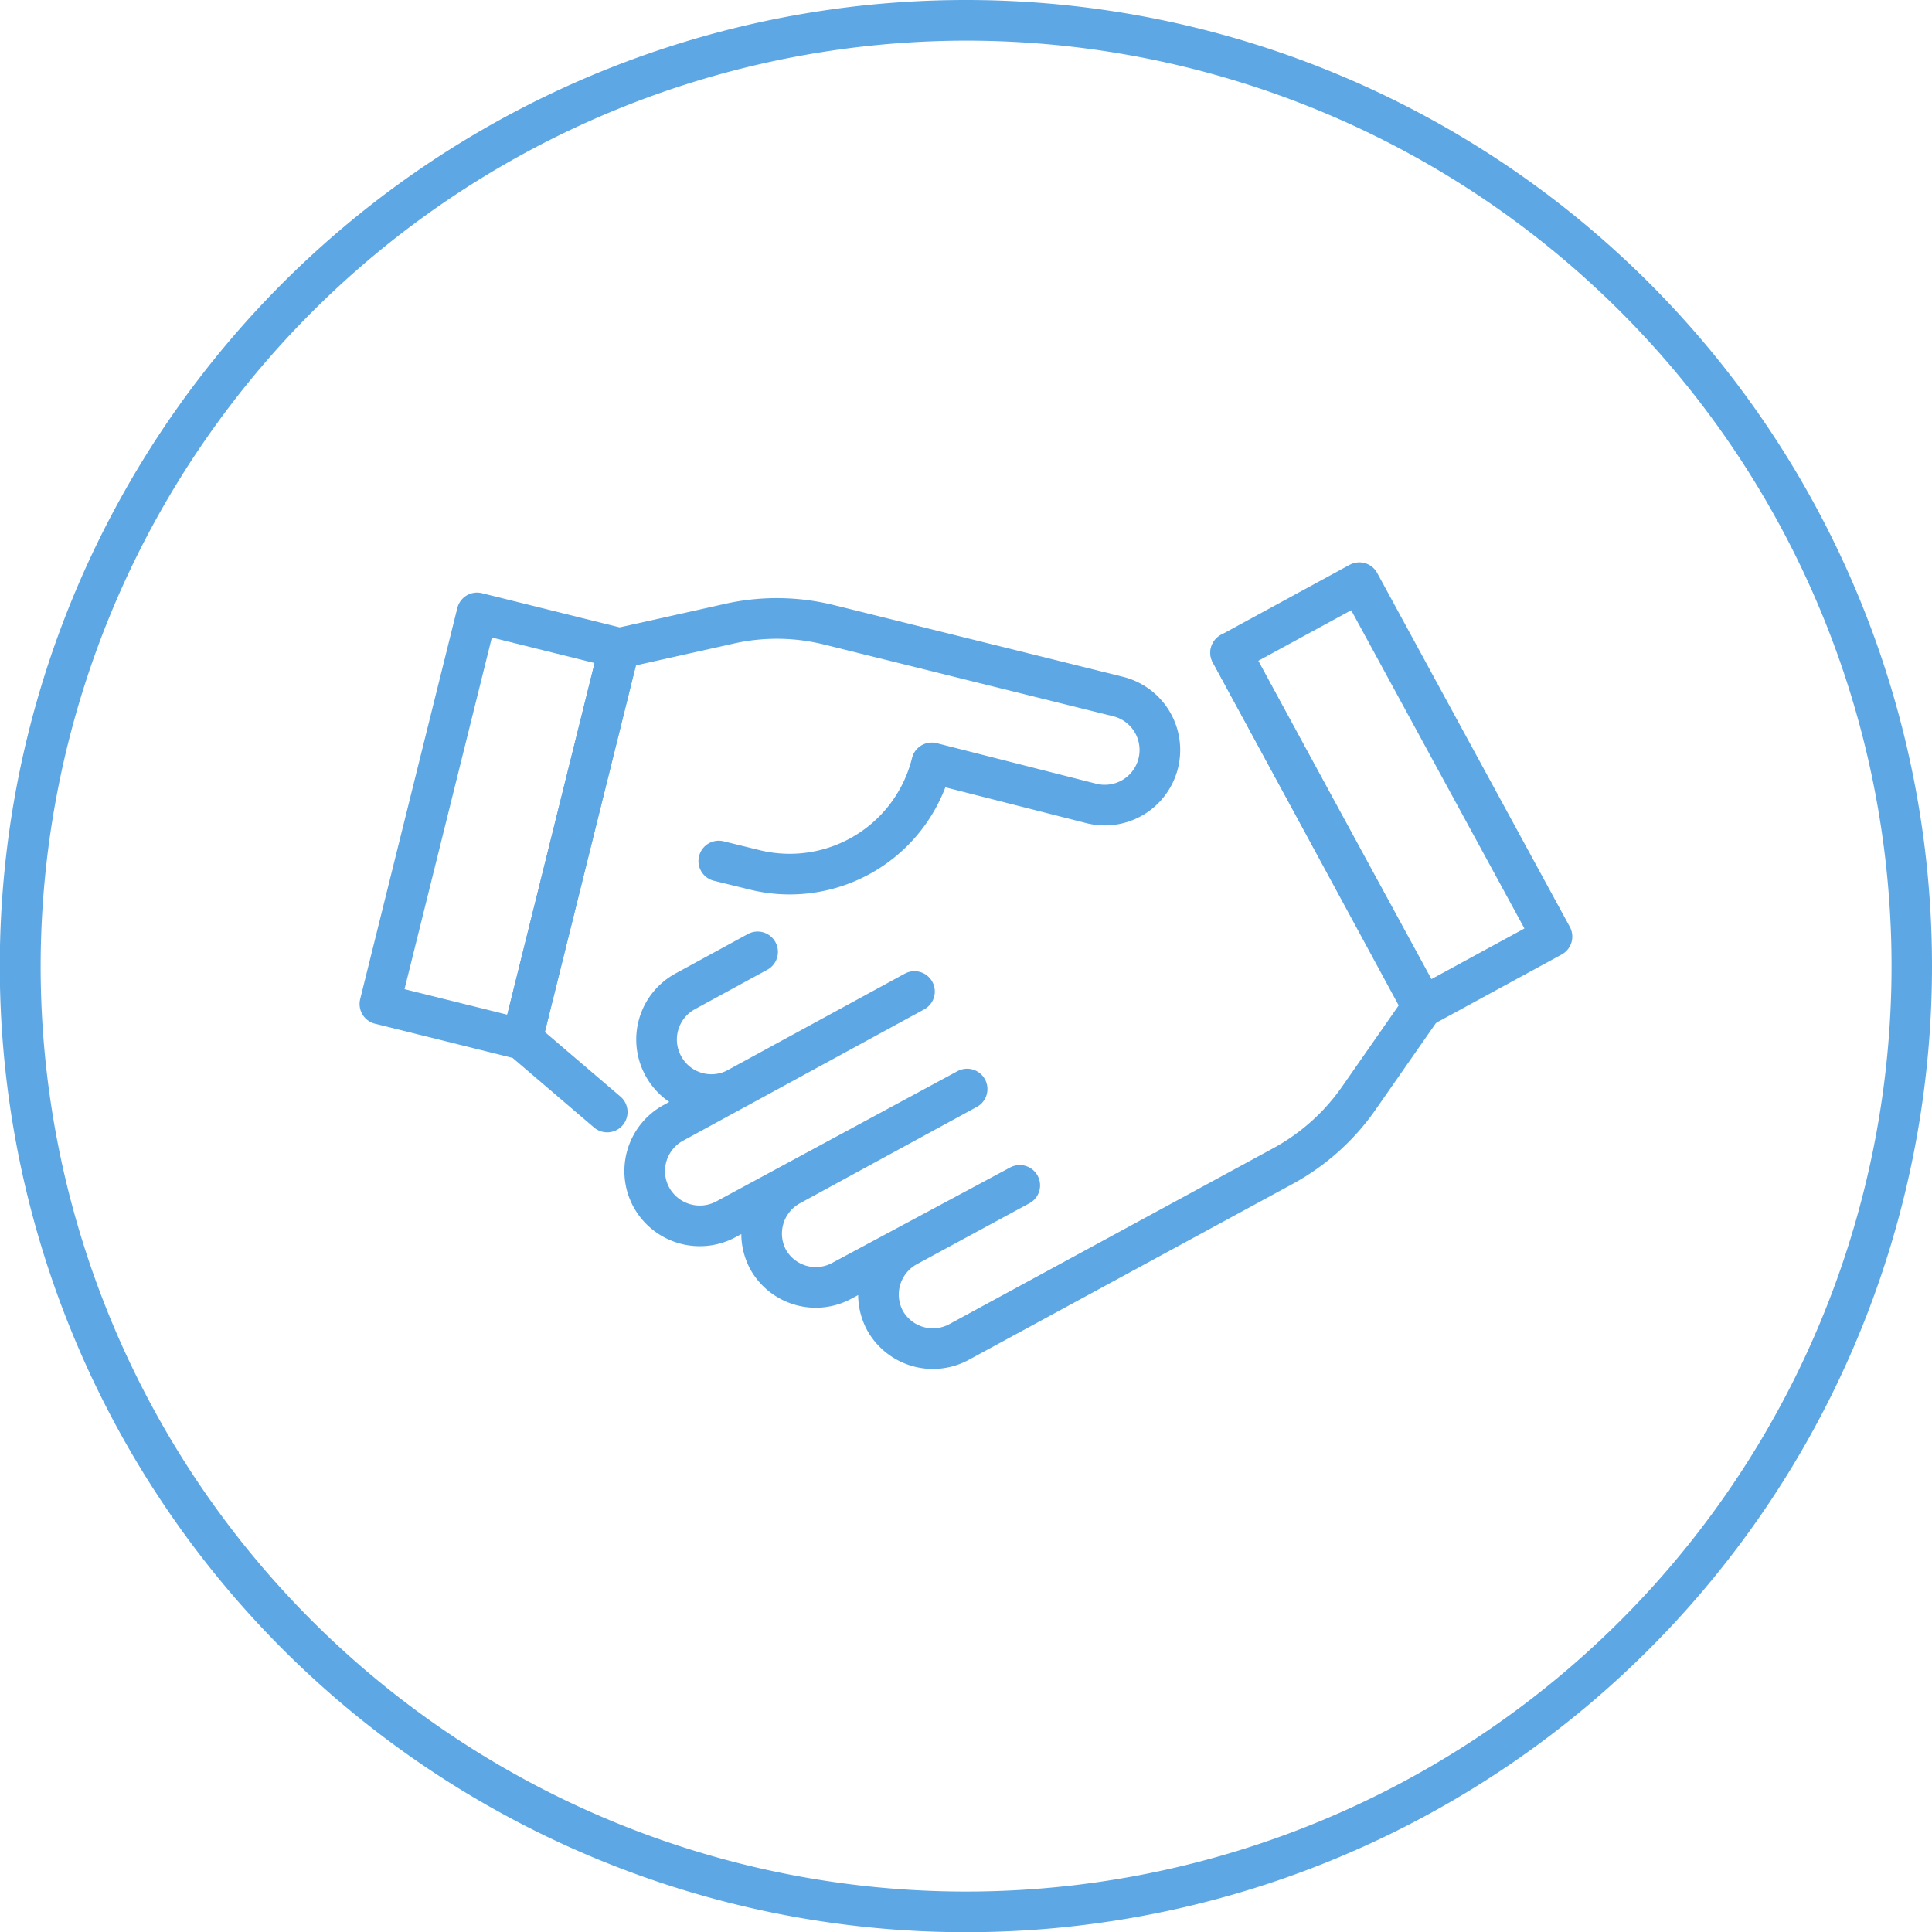
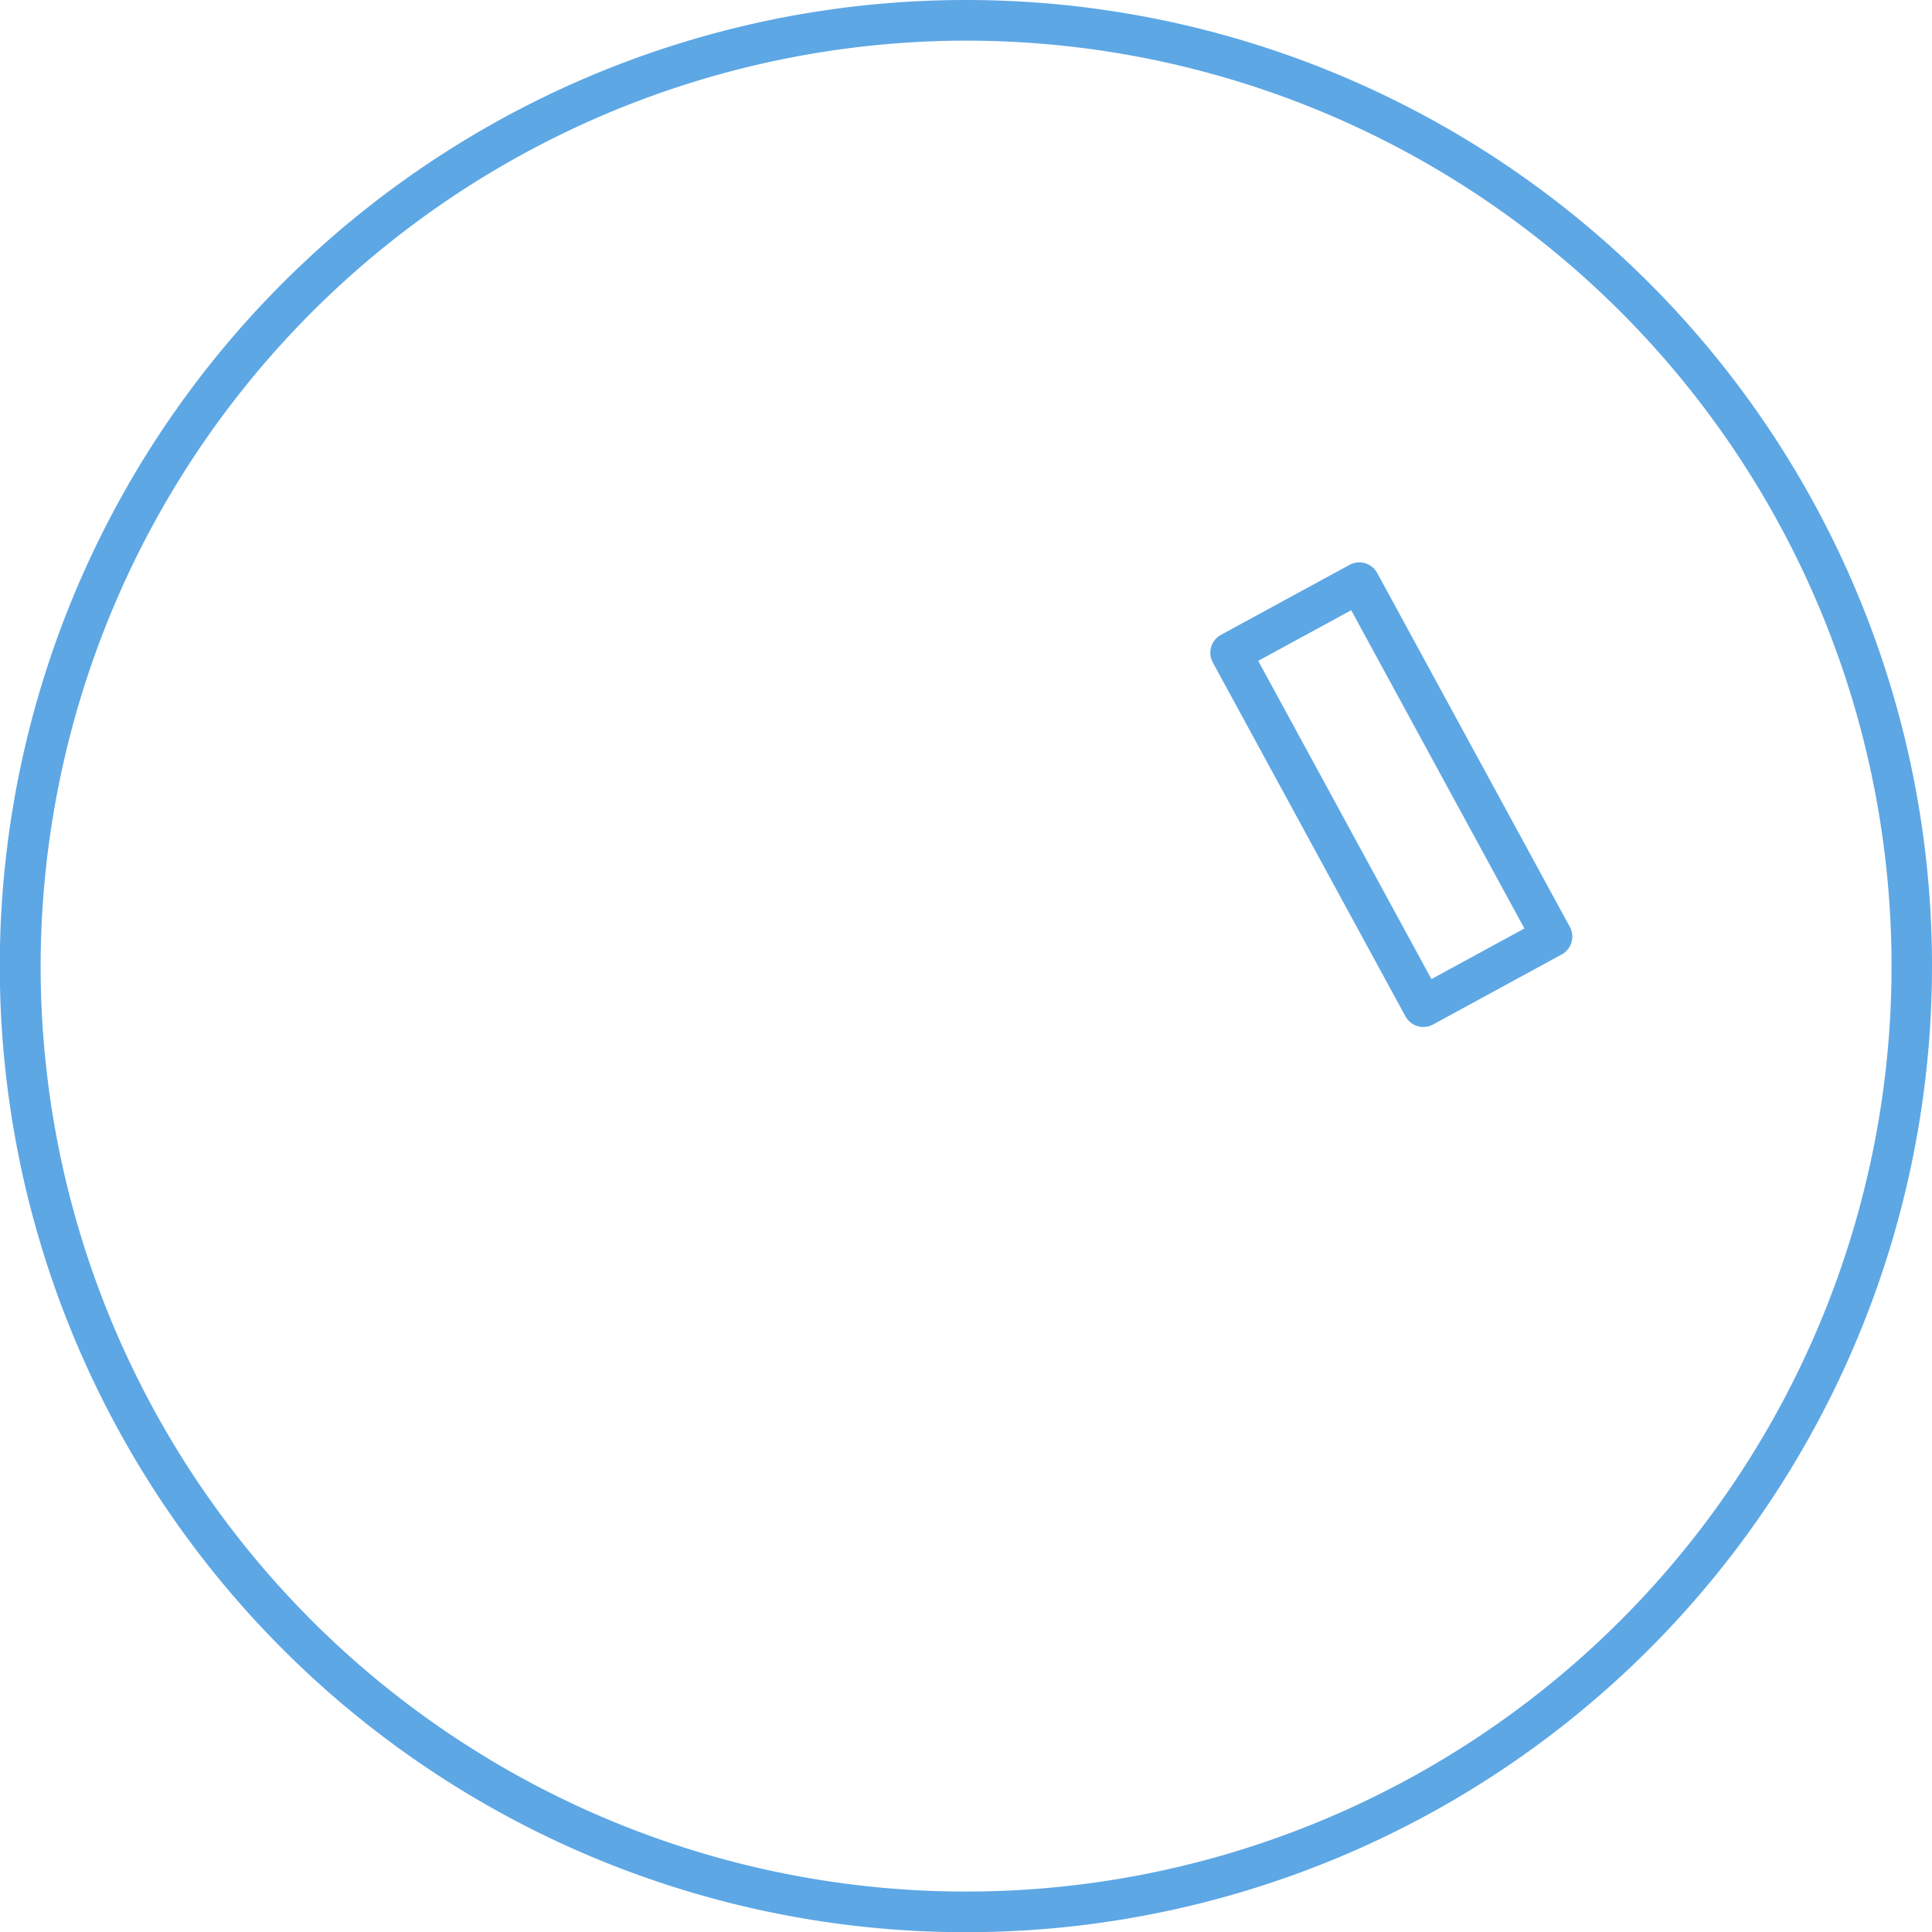
<svg xmlns="http://www.w3.org/2000/svg" id="Layer_1" data-name="Layer 1" viewBox="0 0 95.07 95.07">
  <defs>
    <style>.cls-1{fill:#5da7e5;}.cls-2{fill:none;stroke:#5da7e5;stroke-linecap:round;stroke-linejoin:round;stroke-width:2px;}</style>
  </defs>
  <path class="cls-1" d="M47.53,2A45.54,45.54,0,1,1,2,47.53,45.59,45.59,0,0,1,47.53,2m0-2A47.54,47.54,0,1,0,95.07,47.53,47.53,47.53,0,0,0,47.53,0Z" />
  <rect class="cls-2" x="64.86" y="29.2" width="7.21" height="19.83" transform="translate(-10.37 37.48) rotate(-28.56)" />
-   <path class="cls-2" d="M60.56,32.12,70,49.54l-3.15,4.52a10.88,10.88,0,0,1-3.7,3.31l-16,8.69A2.7,2.7,0,0,1,43.56,65h0a2.7,2.7,0,0,1,1.08-3.67l5.54-3L41.47,63A2.69,2.69,0,0,1,37.81,62h0a2.7,2.7,0,0,1,1.08-3.67l8.7-4.74L35.72,60a2.72,2.72,0,0,1-3.67-1.09h0a2.7,2.7,0,0,1,1.09-3.66L45,48.79,36.3,53.53a2.69,2.69,0,0,1-3.66-1.08h0a2.7,2.7,0,0,1,1.08-3.67l3.56-1.94" />
-   <rect class="cls-2" x="14.67" y="37.05" width="19.83" height="7.21" transform="translate(-20.8 54.71) rotate(-76.05)" />
-   <path class="cls-2" d="M29.88,54.72l-4.19-3.58L30.47,31.9l5.38-1.2a10.66,10.66,0,0,1,5,.06L55,34.27a2.71,2.71,0,0,1,2,3.27h0a2.71,2.71,0,0,1-3.28,2l-7.87-2h0a7.2,7.2,0,0,1-8.73,5.26l-1.75-.43" />
</svg>